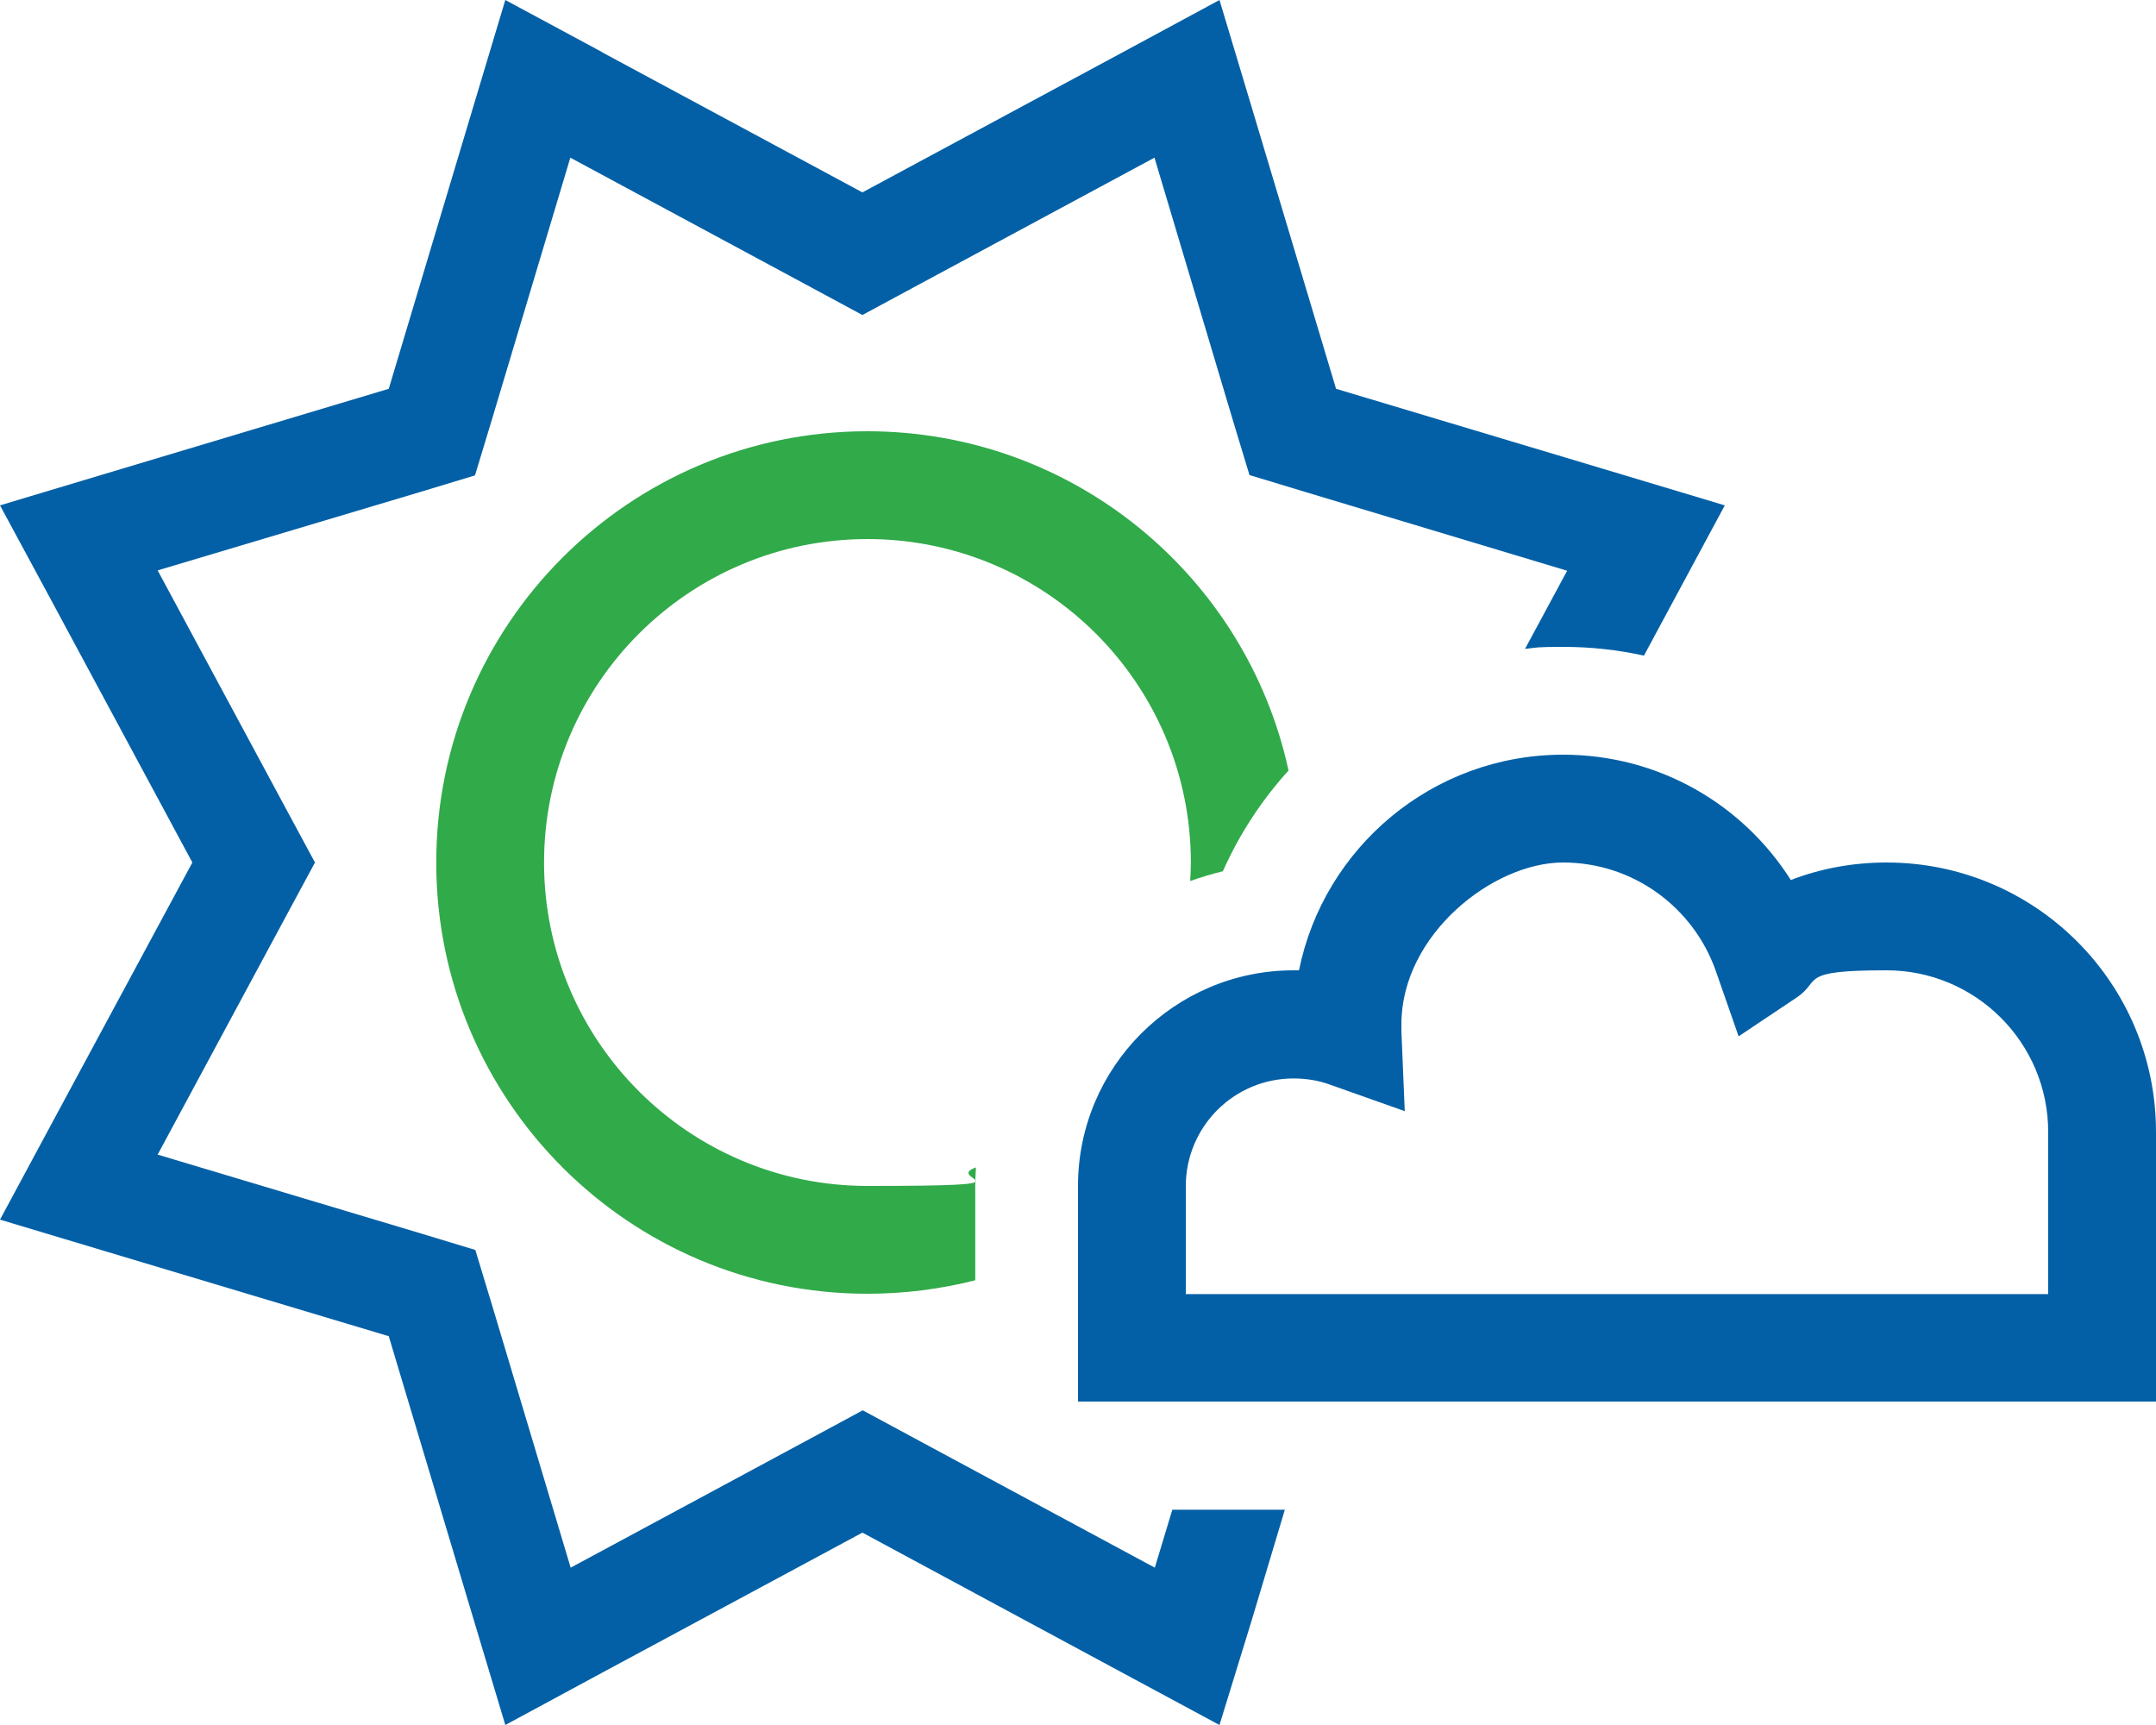
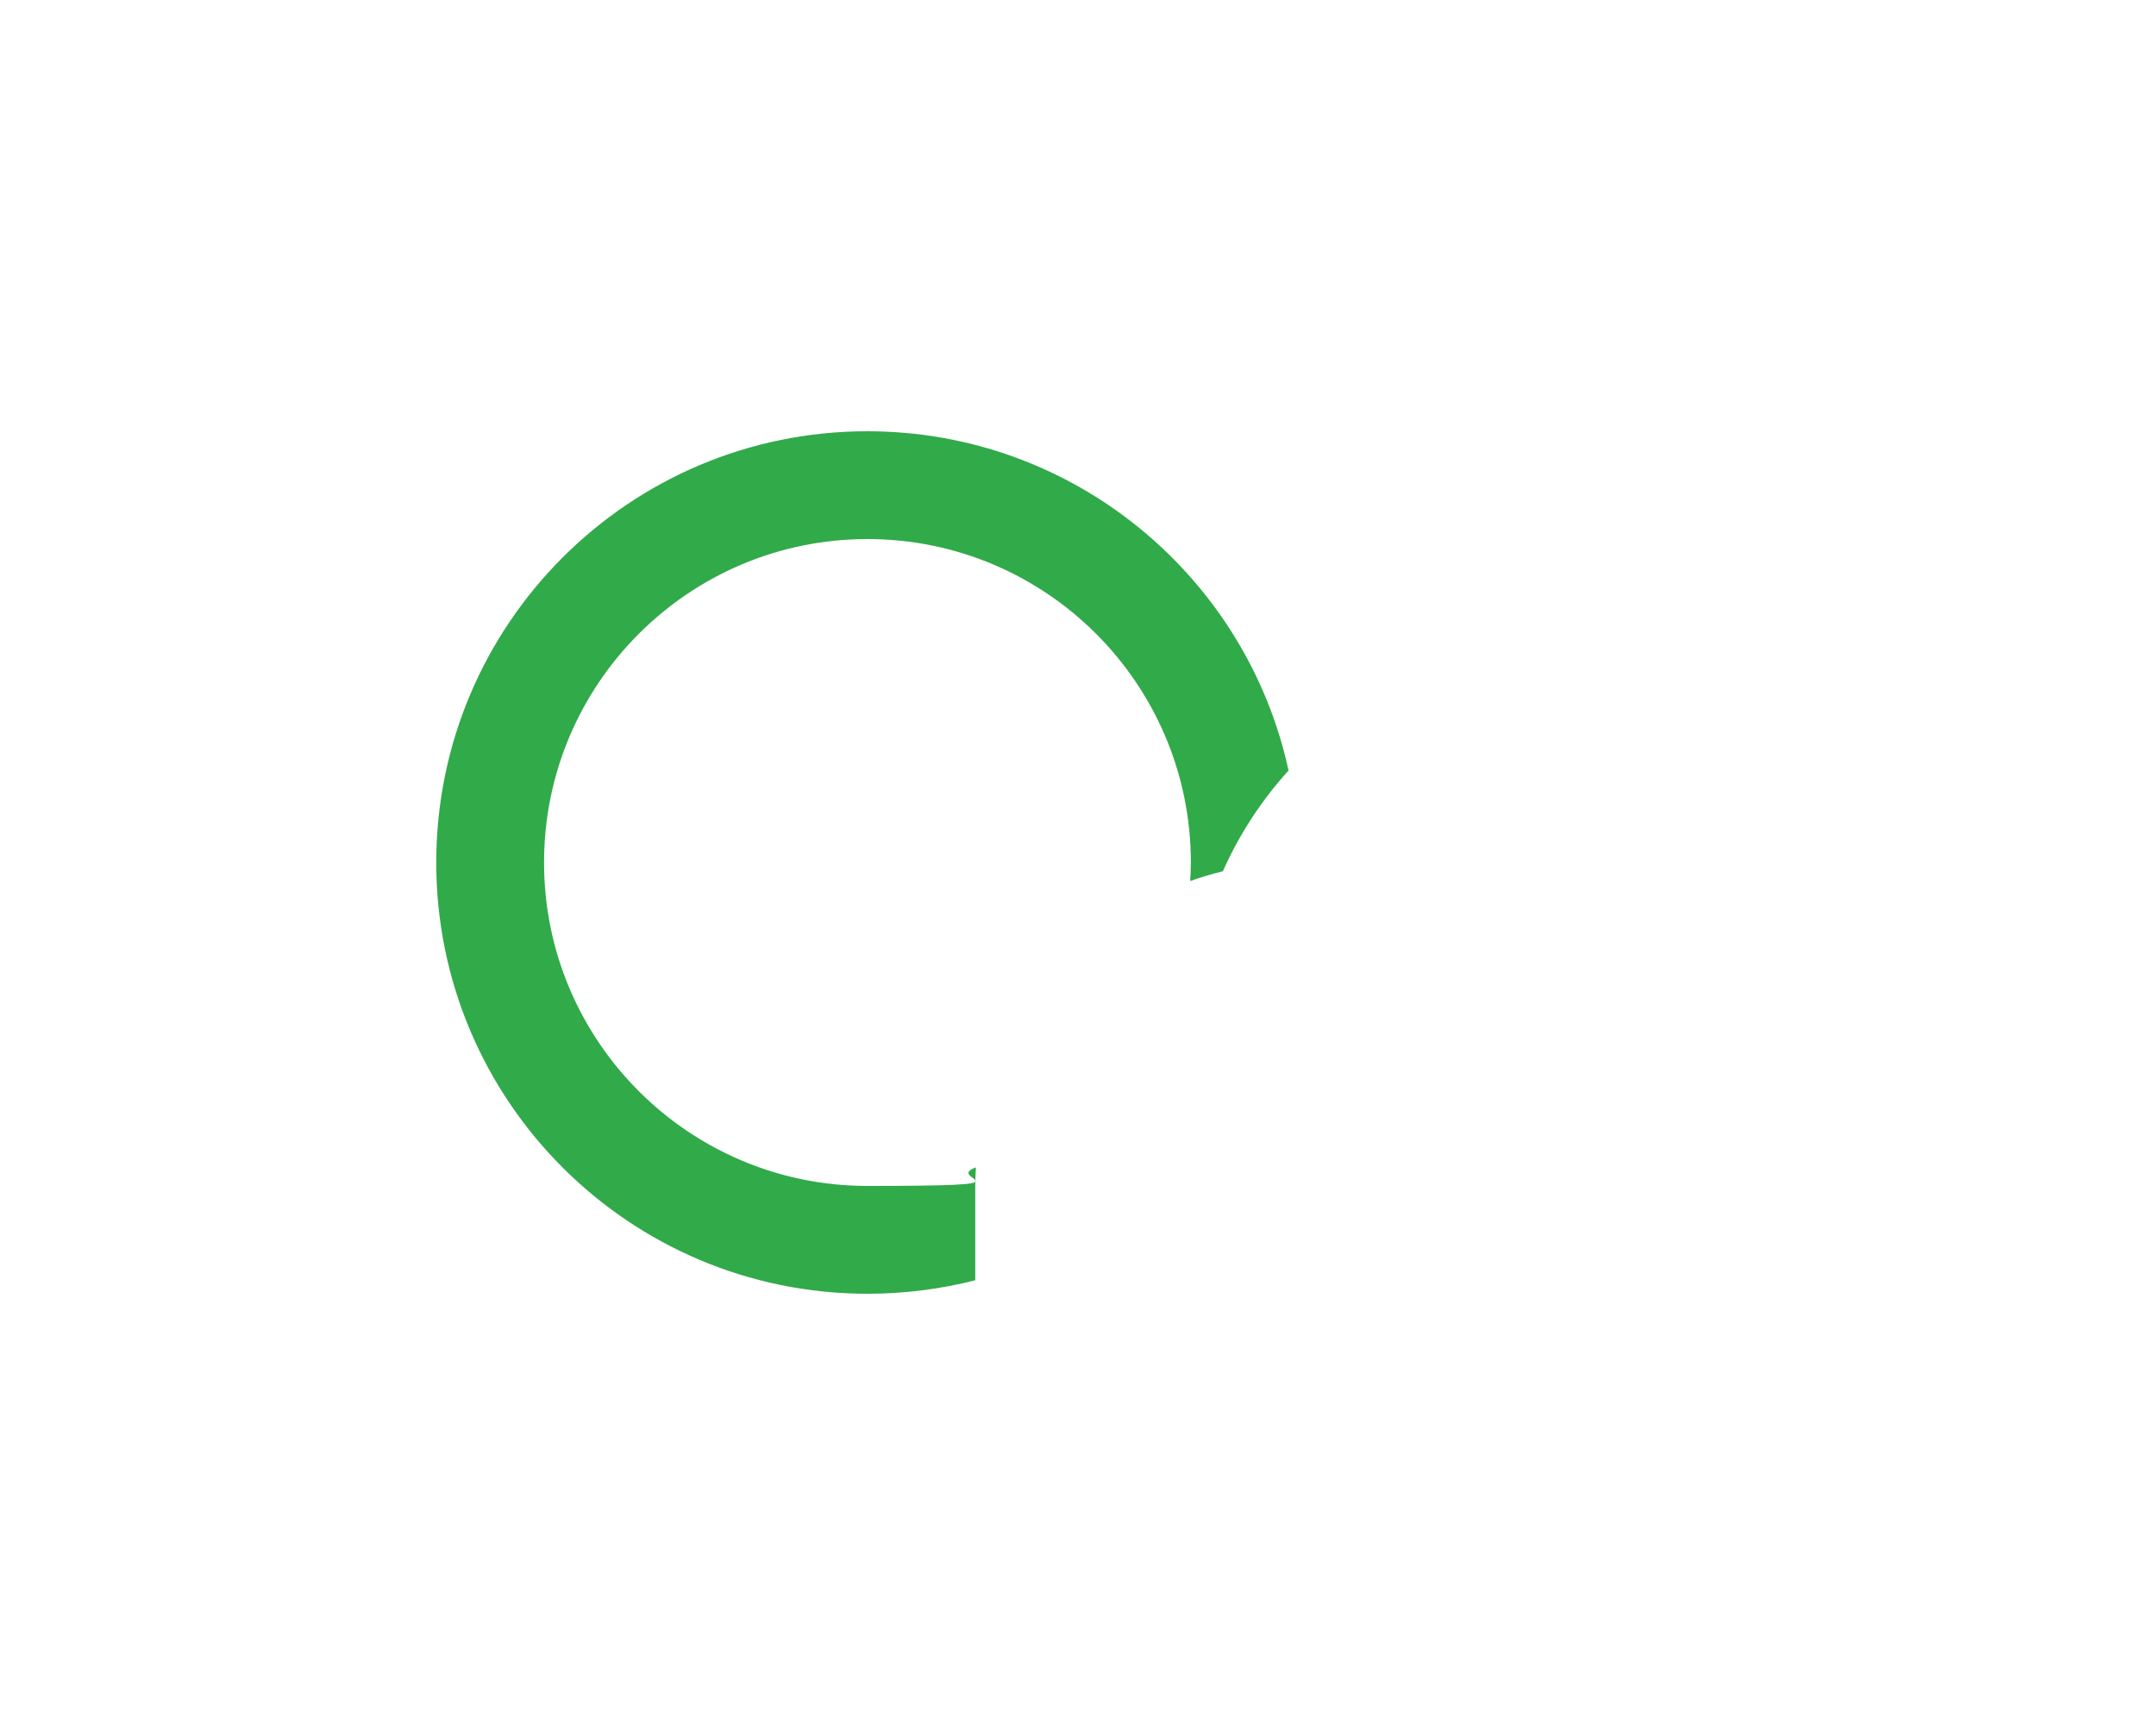
<svg xmlns="http://www.w3.org/2000/svg" id="Layer_1" data-name="Layer 1" version="1.1" viewBox="0 0 640 512">
  <defs>
    <style>
      .cls-1 {
        fill: #31aa4a;
      }

      .cls-1, .cls-2 {
        stroke-width: 0px;
      }

      .cls-2 {
        fill: #0360a6;
      }
    </style>
  </defs>
-   <path class="cls-2" d="M178.7,15.5l77.3,41.6,77.3-41.6,28.7-15.5,9.4,31.3,25.2,84.1,84.1,25.2,31.3,9.4-15.5,28.8-8.5,15.8c-7.7-1.7-15.7-2.6-24-2.6s-7.6.2-11.3.6l12.5-23.2-77.8-23.4-16.5-5-5-16.5-23.2-77.7-71.5,38.5-15.2,8.2-15.2-8.2-71.5-38.5-23.3,77.8-5,16.5-16.5,5-77.7,23.2,38.5,71.5,8.2,15.2-8.2,15.2-38.5,71.5,77.8,23.3,16.5,5,5,16.5,23.3,77.8,71.5-38.5,15.2-8.2,15.2,8.2,71.5,38.5,5.2-17.2h33.4l-9.8,32.7-9.6,31.2-28.8-15.5-77.2-41.6-77.3,41.6-28.7,15.5-9.4-31.3-25.2-84.1-84.1-25.2-31.3-9.4,15.5-28.8,41.6-77.2L15.5,178.7,0,150l31.3-9.4,84.1-25.2,25.2-84.1L150,0l28.8,15.5h-.1ZM416,304v2.1l1,23.7-22.3-7.9c-3.3-1.2-6.9-1.8-10.7-1.8-17.7,0-32,14.3-32,32v32h256v-48.1c0-26.5-21.5-48-48-48s-19.1,3-26.7,8.1l-17.2,11.5-6.8-19.5c-6.6-18.7-24.4-32.1-45.3-32.1s-48,21.5-48,48ZM464,224c28.5,0,53.4,14.8,67.6,37.2,8.8-3.4,18.4-5.2,28.4-5.2,44.2,0,80,35.8,80,80v80h-320v-64c0-35.3,28.7-64,64-64h1.6c7.4-36.5,39.7-64,78.4-64Z" />
  <path class="cls-1" d="M257.4,128c61.3,0,112.6,43.1,125.1,100.7-8,8.8-14.6,18.9-19.5,29.9-3.3.8-6.6,1.8-9.7,2.9.1-1.8.2-3.7.2-5.5,0-53-43-96-96-96s-96,43-96,96,43,96,96,96,22.1-1.9,32.2-5.5c-.1,1.8-.2,3.7-.2,5.5v28c-10.2,2.6-21,4-32,4-70.7,0-128-57.3-128-128s57.3-128,128-128h-.1Z" />
</svg>